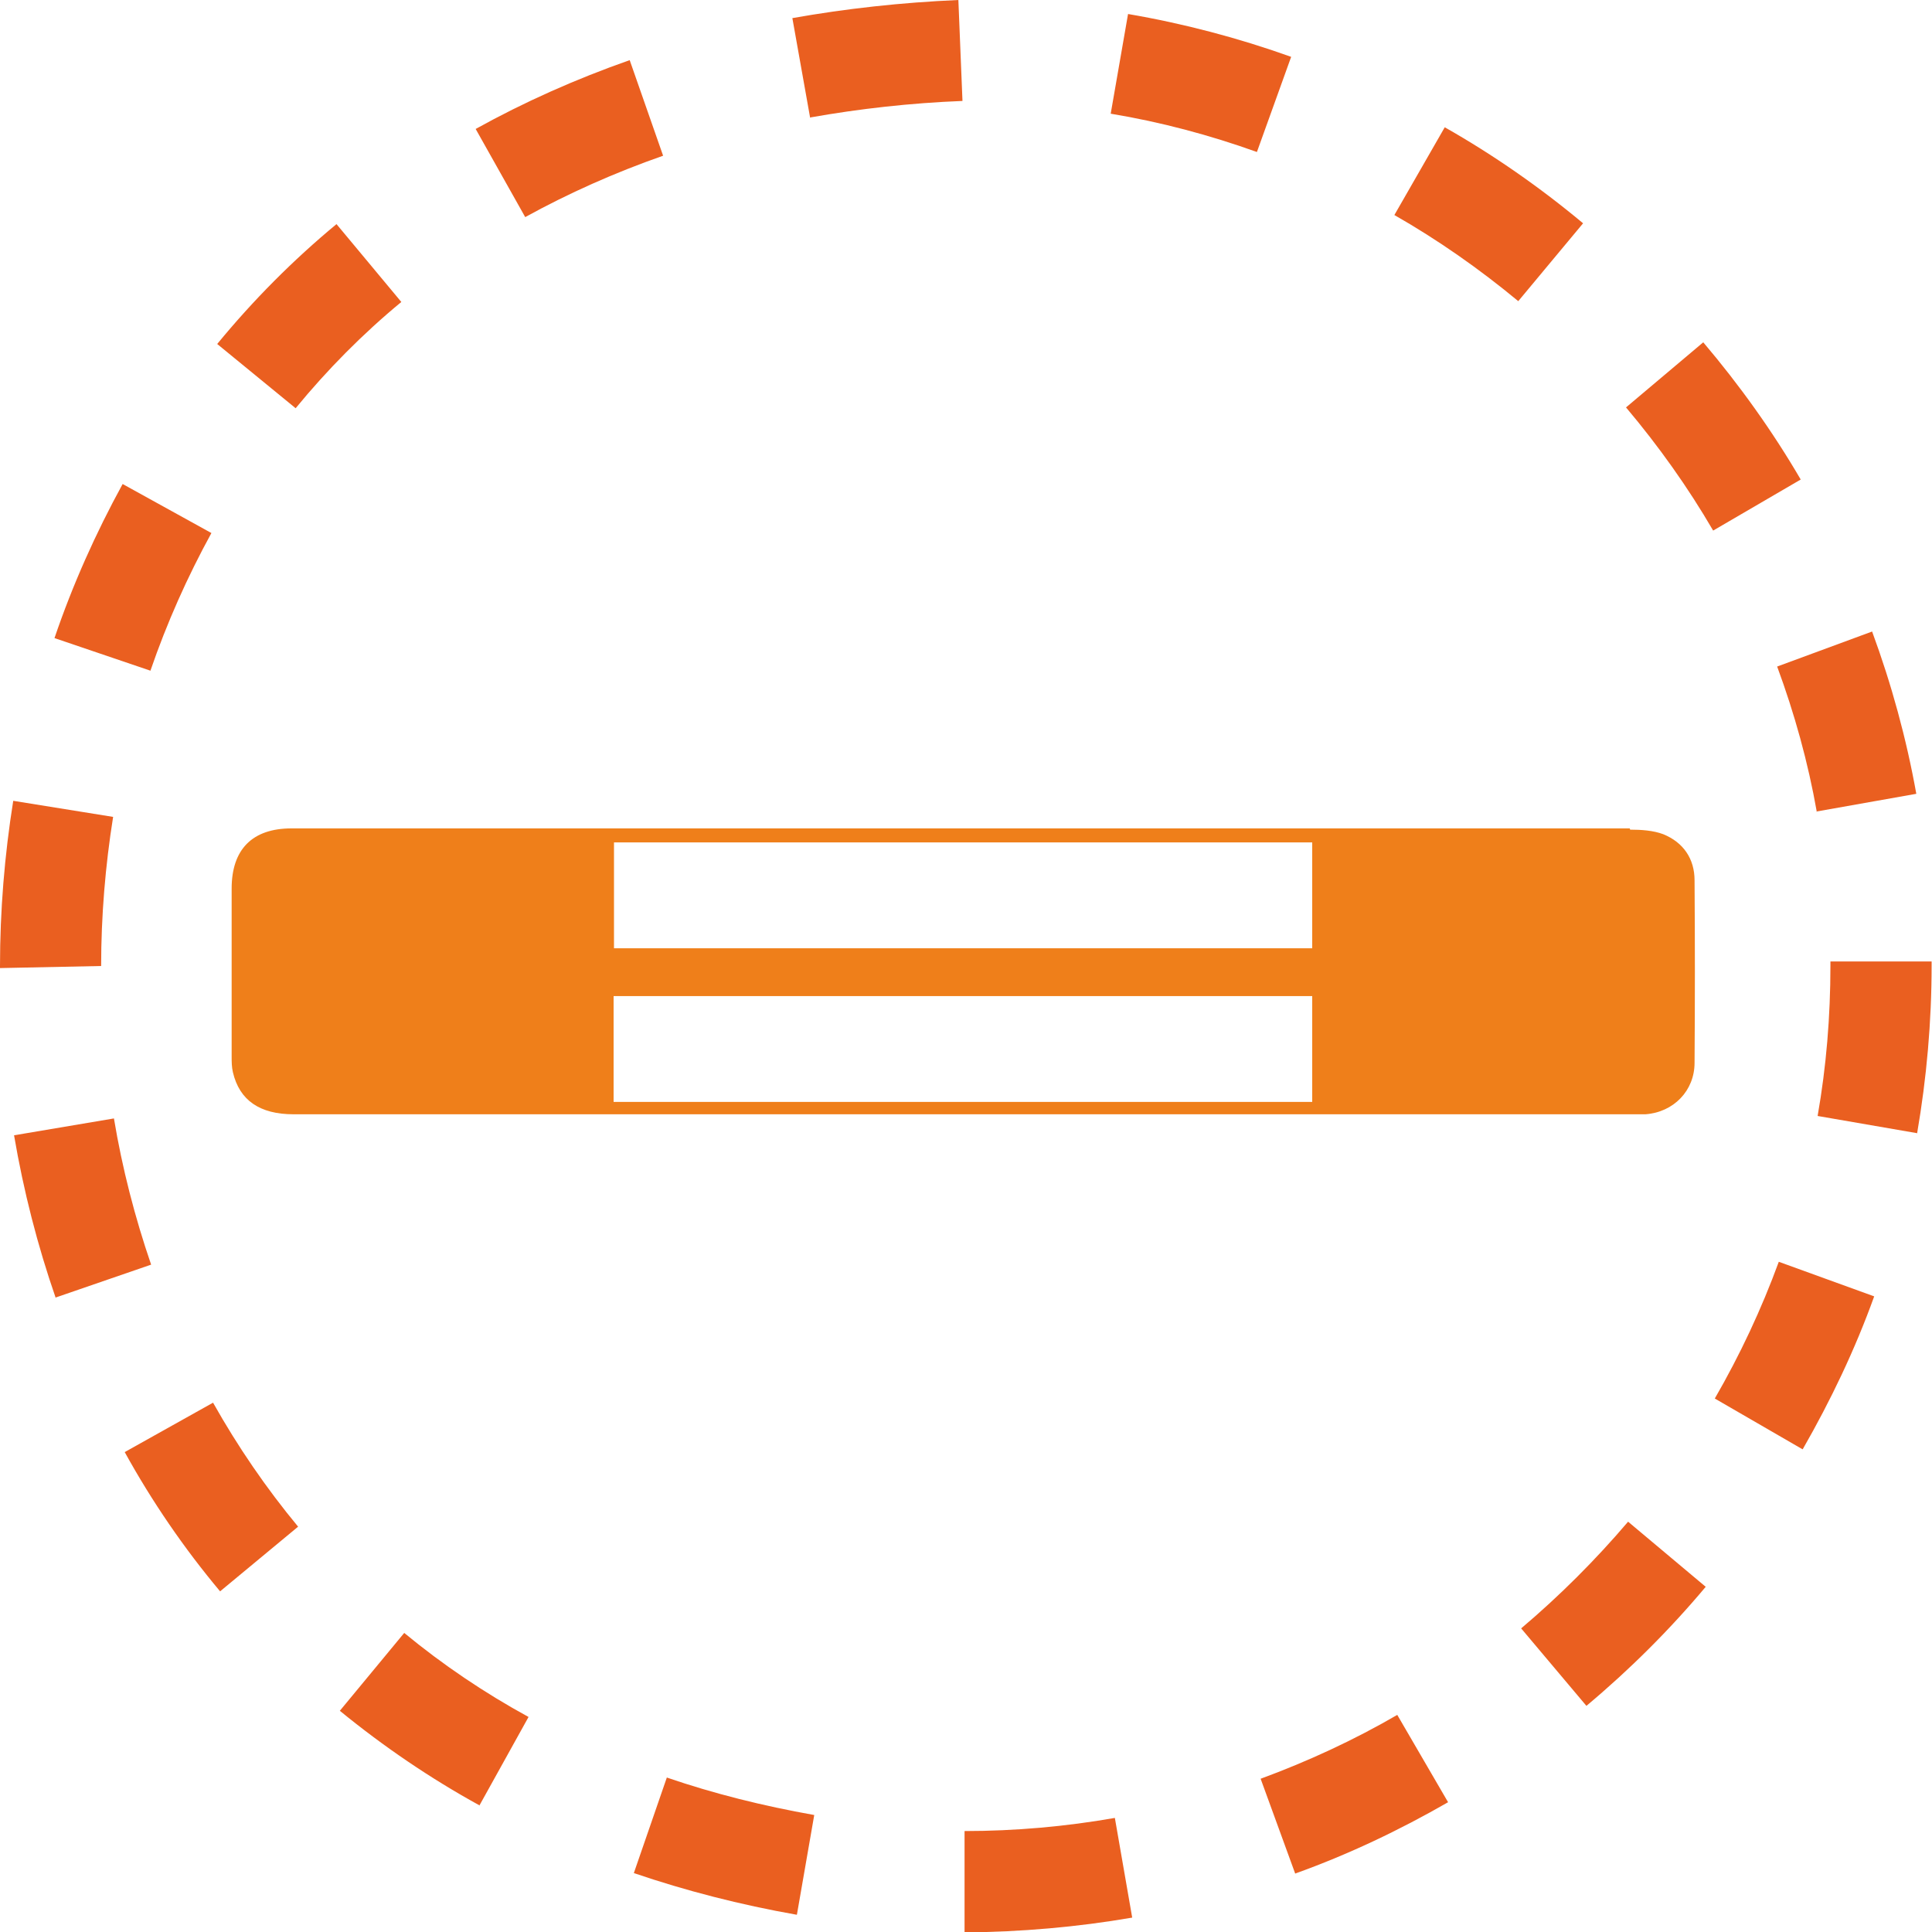
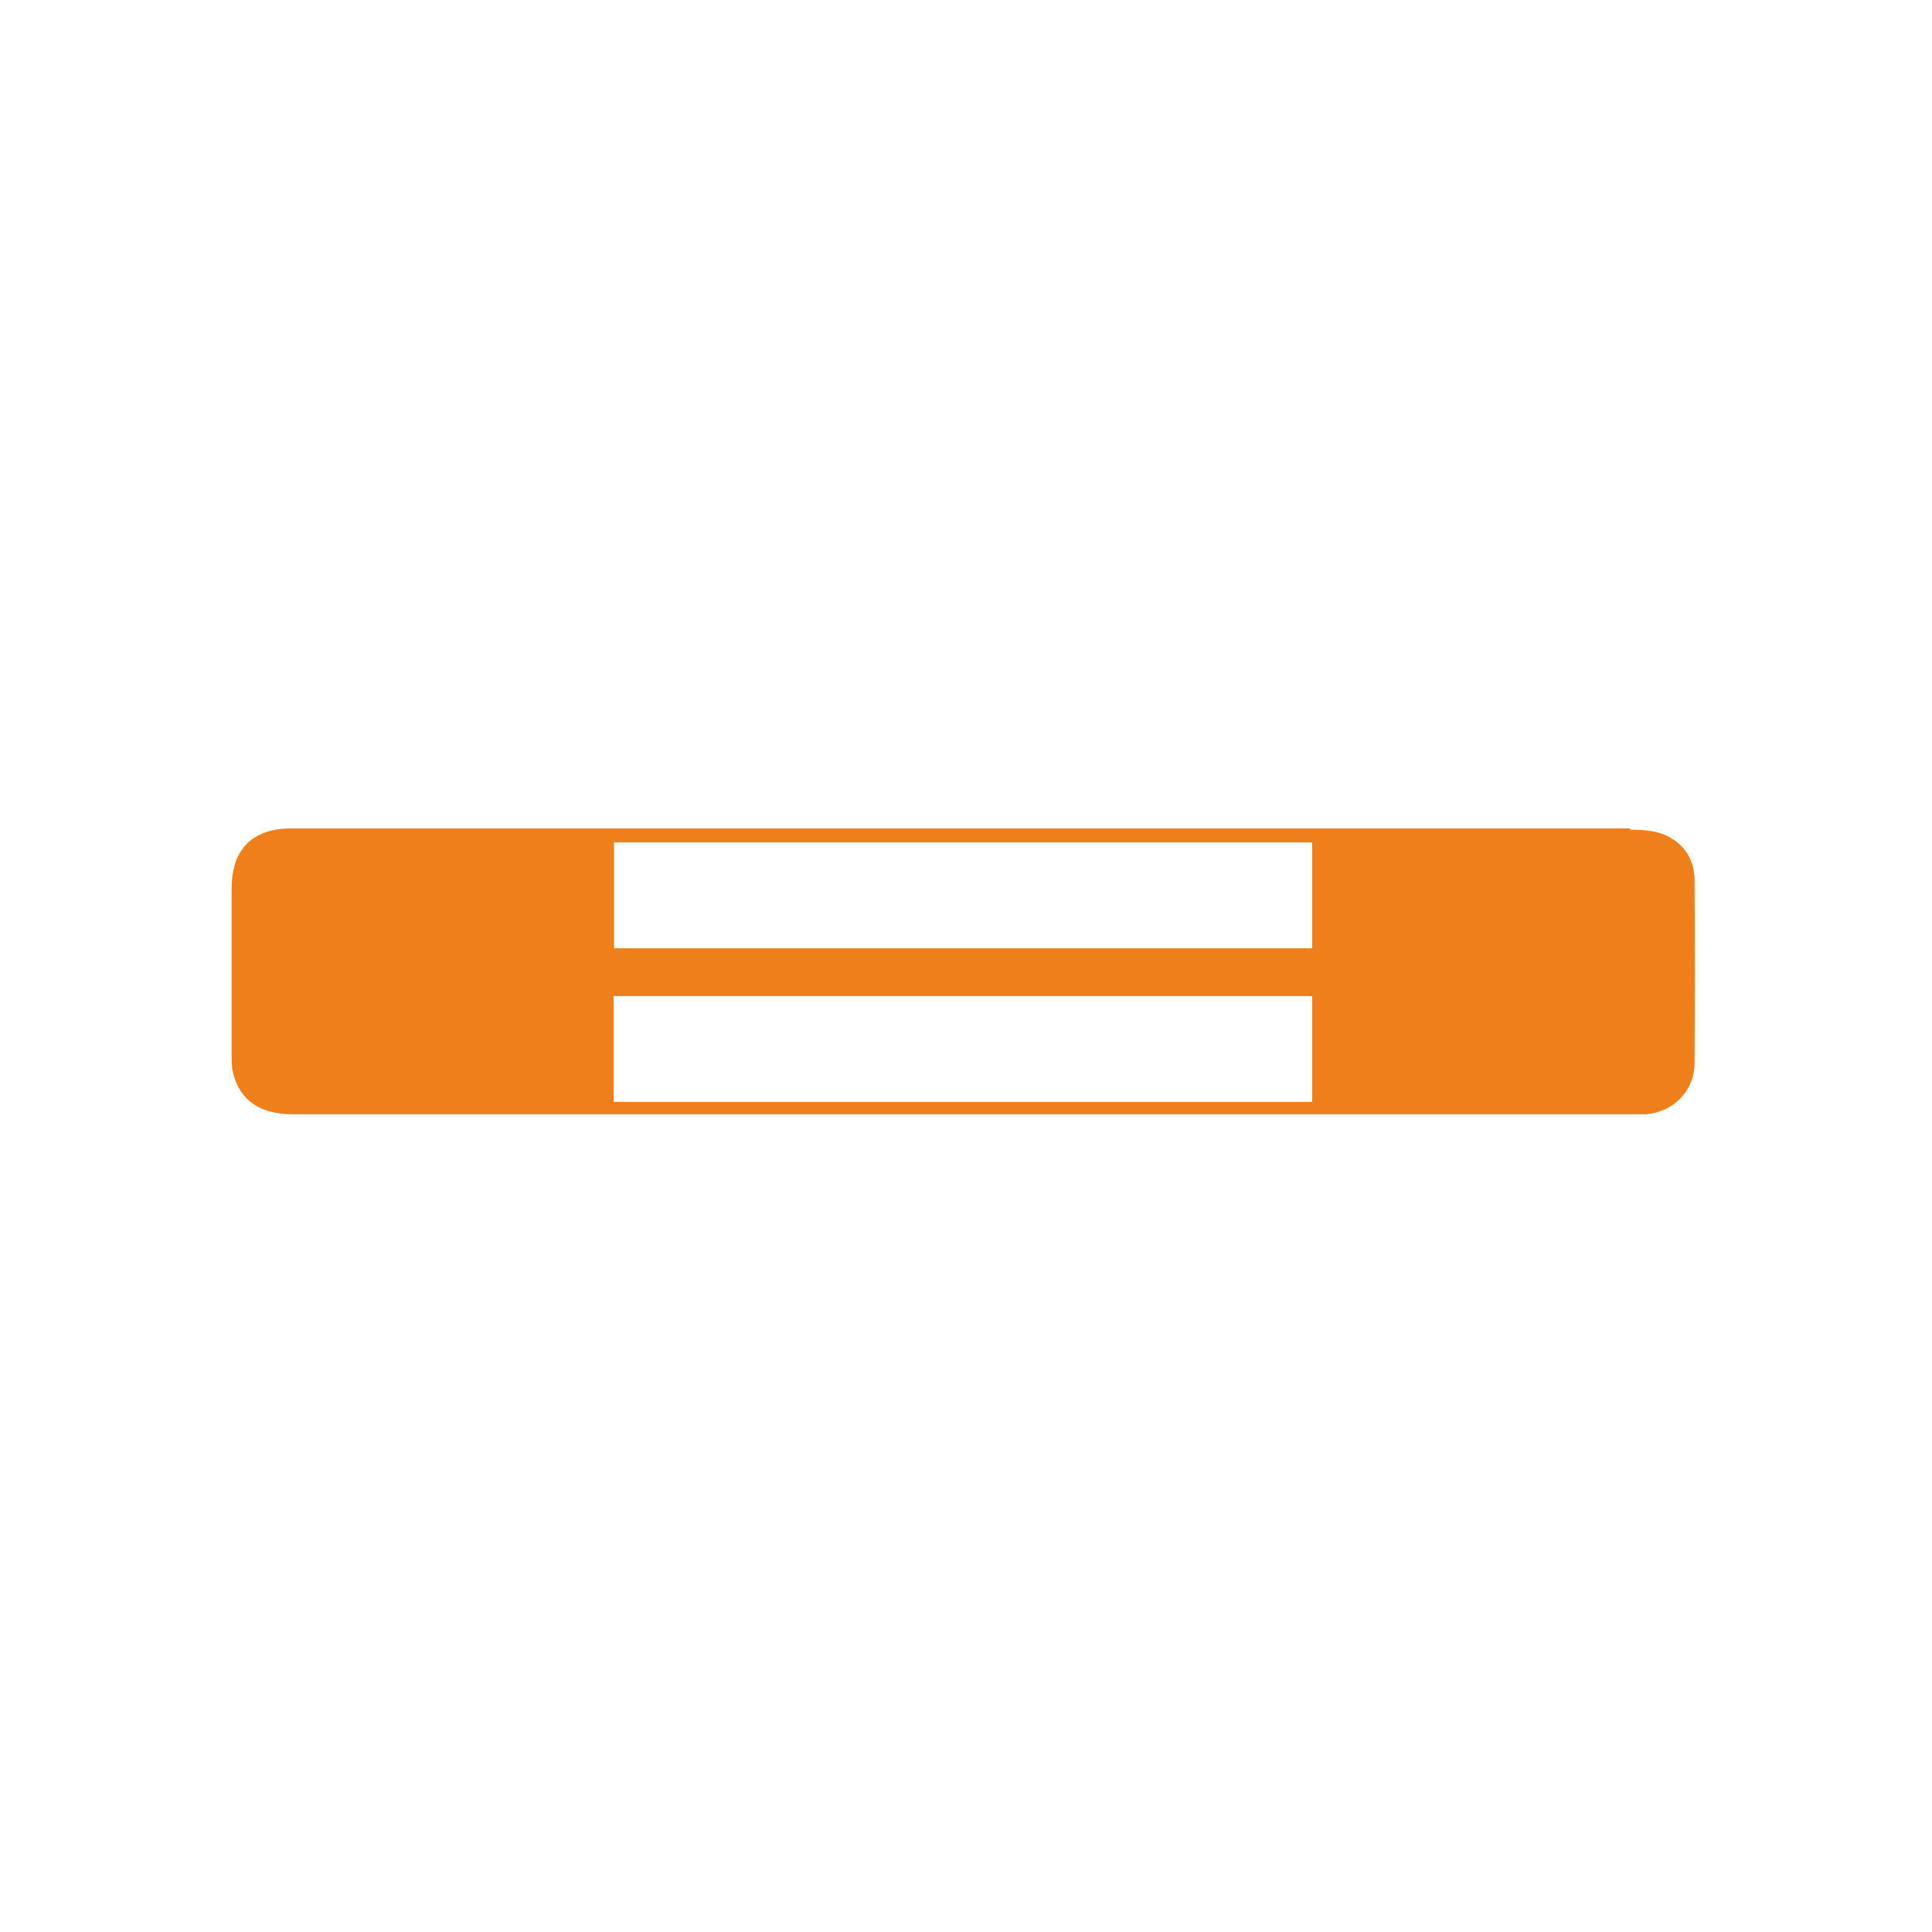
<svg xmlns="http://www.w3.org/2000/svg" width="40" height="40" viewBox="0 0 40 40" fill="none">
  <g clip-path="url(#clip0_5340_196002)">
-     <path d="M33.751 17.177C33.982 17.177 34.23 17.194 34.435 17.271C34.854 17.441 35.084 17.782 35.084 18.226C35.093 19.488 35.093 20.742 35.084 22.004C35.084 22.584 34.648 23.028 34.067 23.07C33.973 23.07 33.879 23.07 33.785 23.07C24.552 23.07 15.311 23.07 6.078 23.07C5.377 23.07 4.958 22.78 4.822 22.2C4.796 22.09 4.796 21.979 4.796 21.868C4.796 20.708 4.796 19.556 4.796 18.397C4.796 17.586 5.223 17.151 6.035 17.151C10.669 17.151 29.143 17.151 33.742 17.151L33.751 17.177ZM12.712 19.633H27.168V17.441H12.712V19.633ZM12.712 22.814H27.168V20.623H12.704V22.814H12.712Z" fill="#EF7F1A" />
-     <path d="M19.97 40V37.91C21.013 37.91 22.064 37.817 23.082 37.638L23.441 39.702C22.304 39.898 21.133 40 19.962 40.008L19.97 40ZM16.491 39.642C15.328 39.437 14.2 39.147 13.123 38.78L13.806 36.802C14.772 37.134 15.798 37.39 16.858 37.578L16.499 39.642H16.491ZM26.818 38.797L26.1 36.827C27.074 36.469 28.032 36.026 28.929 35.505L29.981 37.313C28.972 37.893 27.912 38.397 26.818 38.789V38.797ZM9.934 37.382C8.908 36.819 7.933 36.154 7.036 35.42L8.369 33.808C9.164 34.465 10.036 35.053 10.943 35.548L9.925 37.382H9.934ZM32.845 35.318L31.494 33.714C32.289 33.041 33.033 32.298 33.708 31.505L35.315 32.853C34.572 33.74 33.742 34.567 32.845 35.318ZM4.557 32.947C3.813 32.06 3.146 31.087 2.582 30.064L4.411 29.041C4.924 29.953 5.514 30.814 6.172 31.608L4.557 32.947ZM37.316 30.004L35.503 28.955C36.025 28.051 36.469 27.105 36.828 26.124L38.803 26.84C38.41 27.932 37.906 28.989 37.324 30.004H37.316ZM1.154 26.874C0.778 25.791 0.487 24.657 0.291 23.505L2.359 23.156C2.53 24.188 2.795 25.211 3.129 26.183L1.146 26.866L1.154 26.874ZM39.701 23.463L37.632 23.105C37.812 22.081 37.897 21.041 37.897 19.991V19.906H39.992V19.991C39.992 21.151 39.889 22.32 39.692 23.463H39.701ZM0 20.043V20C0 18.857 0.094 17.706 0.274 16.58L2.342 16.913C2.18 17.927 2.094 18.968 2.094 20L0 20.043ZM37.615 16.81C37.435 15.787 37.153 14.772 36.794 13.8L38.76 13.075C39.162 14.166 39.47 15.292 39.675 16.435L37.606 16.802L37.615 16.81ZM3.112 13.885L1.128 13.211C1.505 12.102 1.983 11.036 2.539 10.021L4.377 11.036C3.881 11.94 3.454 12.896 3.112 13.893V13.885ZM35.469 10.985C34.948 10.09 34.341 9.237 33.665 8.435L35.264 7.087C36.016 7.974 36.7 8.93 37.282 9.928L35.469 10.985ZM6.121 8.452L4.497 7.122C5.24 6.217 6.07 5.382 6.967 4.64L8.309 6.252C7.514 6.908 6.779 7.65 6.121 8.452ZM31.434 6.235C30.631 5.569 29.767 4.964 28.869 4.452L29.912 2.635C30.921 3.207 31.887 3.881 32.776 4.623L31.434 6.235ZM10.874 4.495L9.848 2.67C10.848 2.115 11.917 1.638 13.037 1.245L13.729 3.224C12.729 3.574 11.772 4 10.874 4.495ZM26.023 3.147C25.048 2.797 24.031 2.525 22.996 2.354L23.355 0.29C24.501 0.486 25.638 0.785 26.732 1.177L26.023 3.147ZM16.773 2.439L16.405 0.375C17.508 0.179 18.662 0.051 19.842 0L19.927 2.09C18.85 2.132 17.79 2.252 16.781 2.431L16.773 2.439Z" fill="#EA5F20" />
+     <path d="M33.751 17.177C33.982 17.177 34.23 17.194 34.435 17.271C34.854 17.441 35.084 17.782 35.084 18.226C35.093 19.488 35.093 20.742 35.084 22.004C35.084 22.584 34.648 23.028 34.067 23.07C33.973 23.07 33.879 23.07 33.785 23.07C24.552 23.07 15.311 23.07 6.078 23.07C5.377 23.07 4.958 22.78 4.822 22.2C4.796 22.09 4.796 21.979 4.796 21.868C4.796 20.708 4.796 19.556 4.796 18.397C4.796 17.586 5.223 17.151 6.035 17.151C10.669 17.151 29.143 17.151 33.742 17.151L33.751 17.177ZM12.712 19.633H27.168V17.441H12.712ZM12.712 22.814H27.168V20.623H12.704V22.814H12.712Z" fill="#EF7F1A" />
  </g>
  <defs>
    <clipPath id="clip0_5340_196002">
      <rect width="40" height="40" fill="white" />
    </clipPath>
  </defs>
</svg>